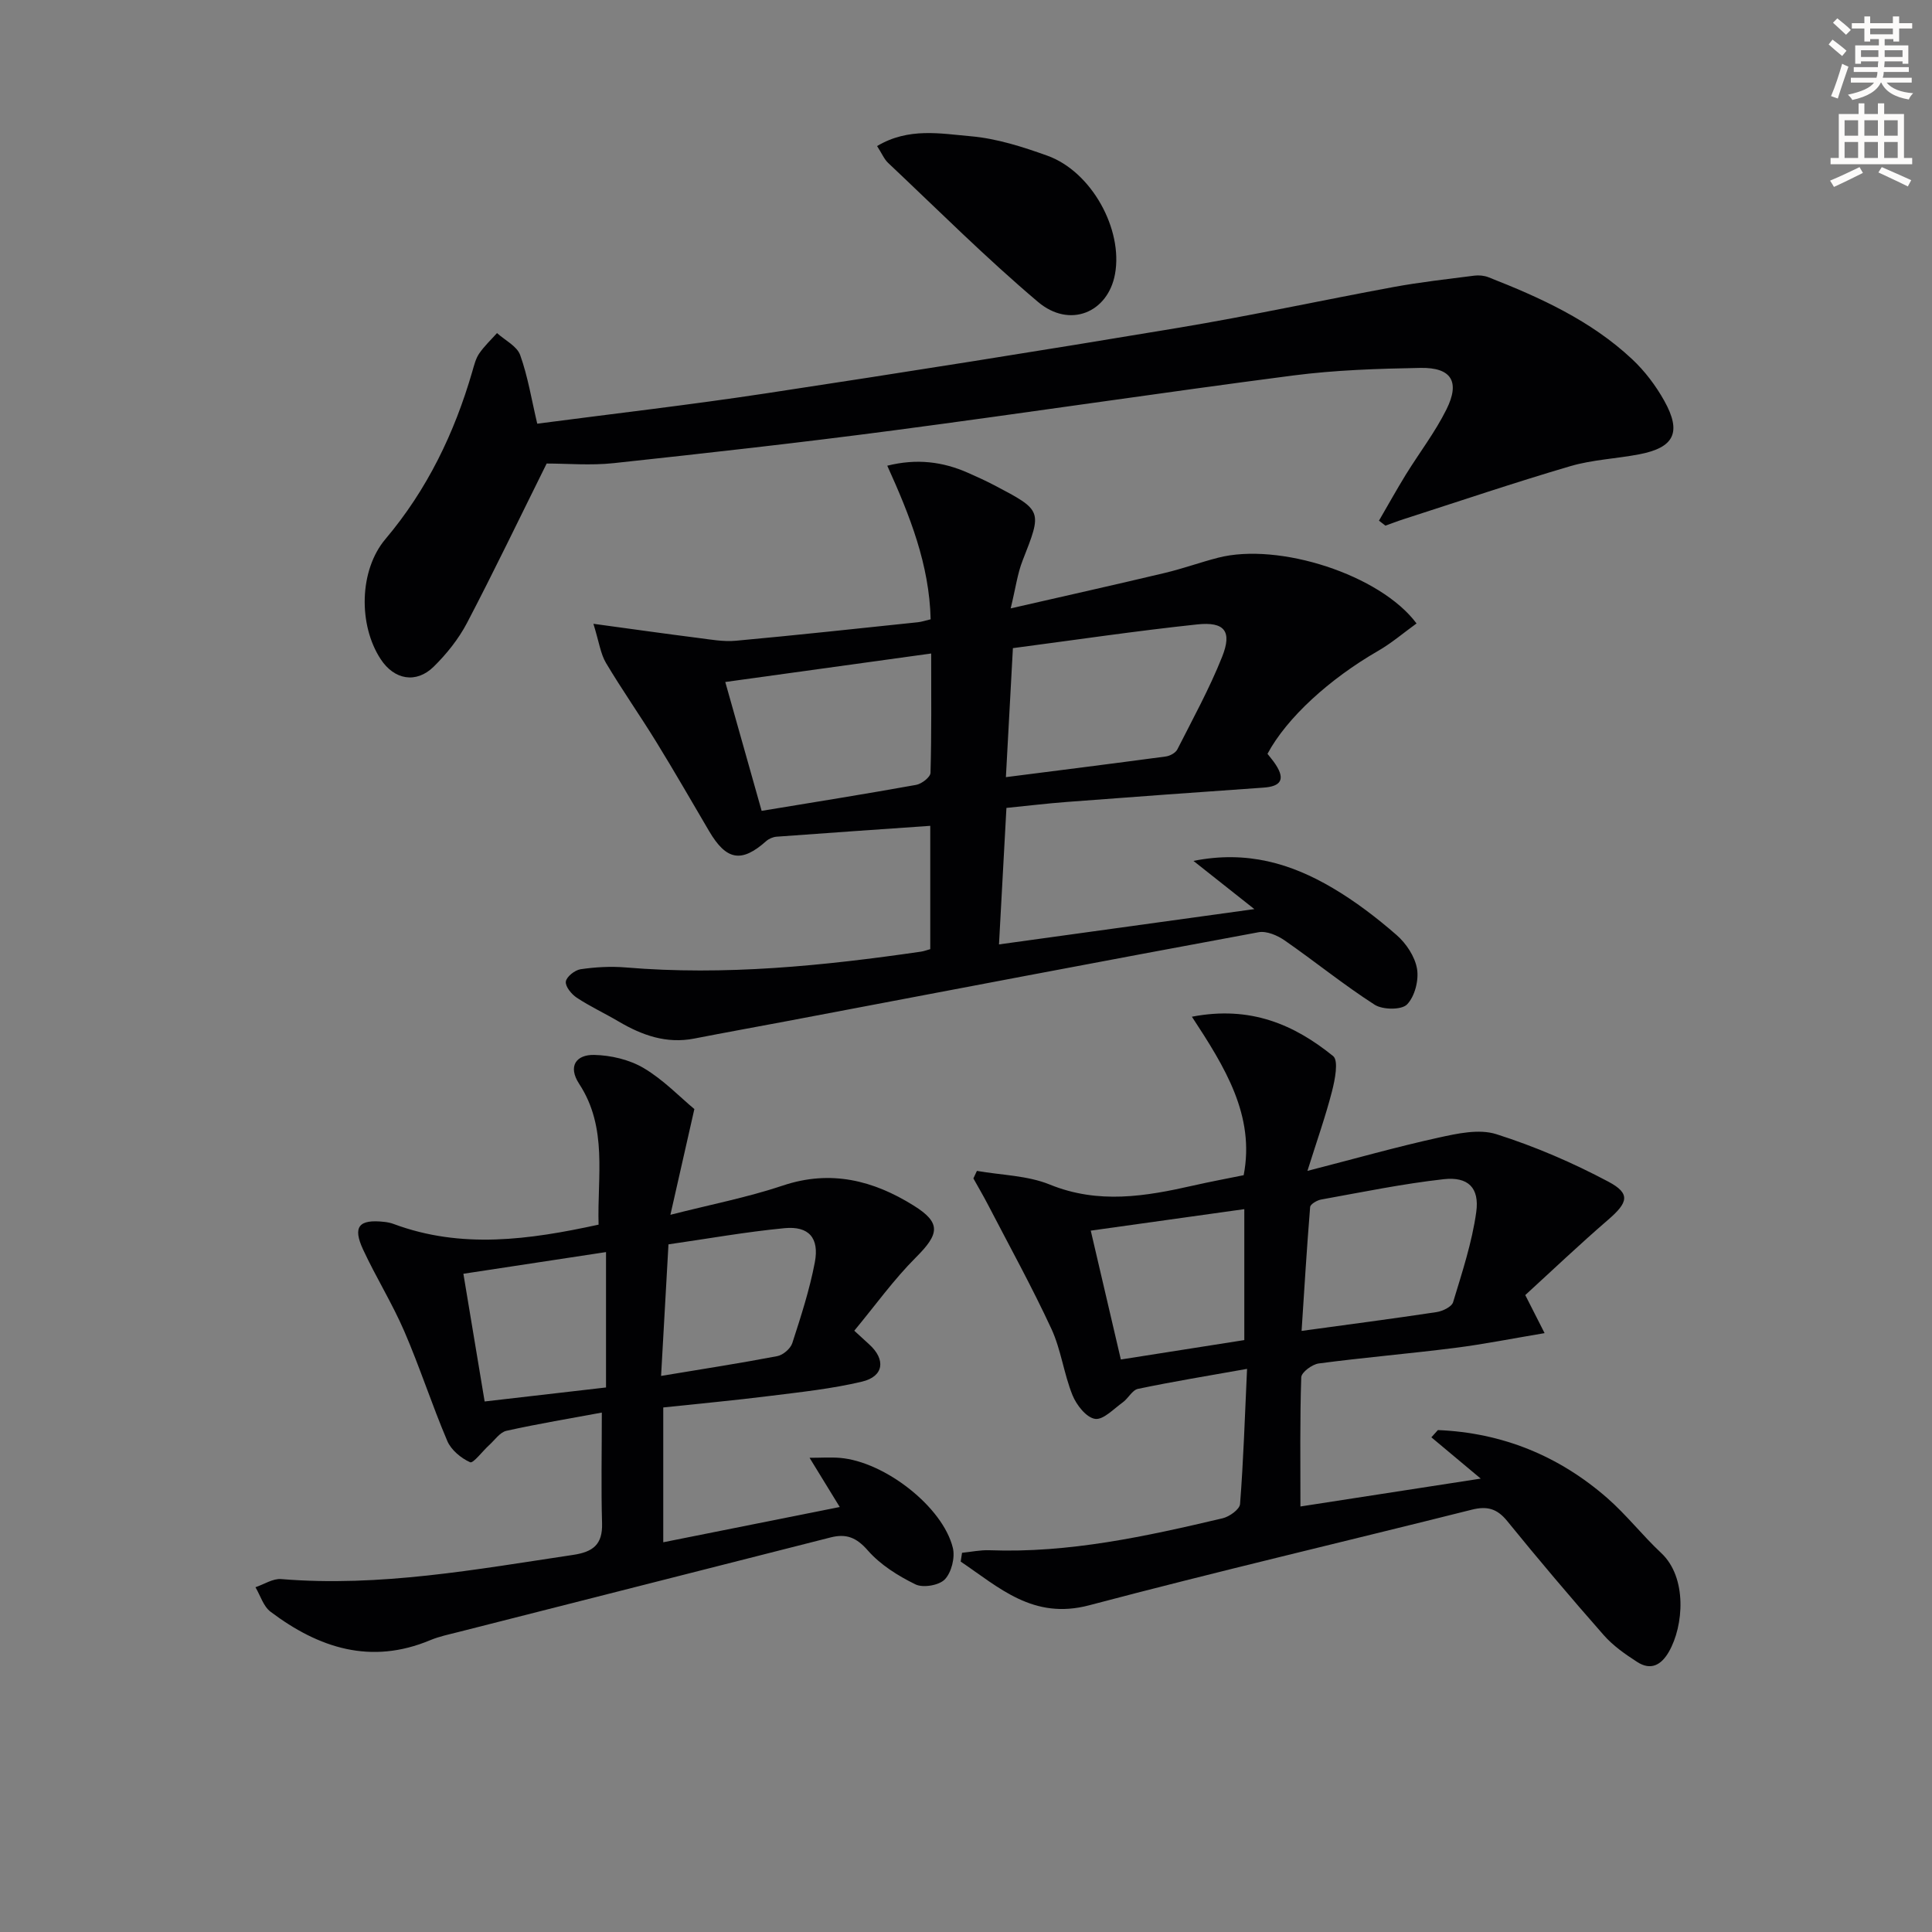
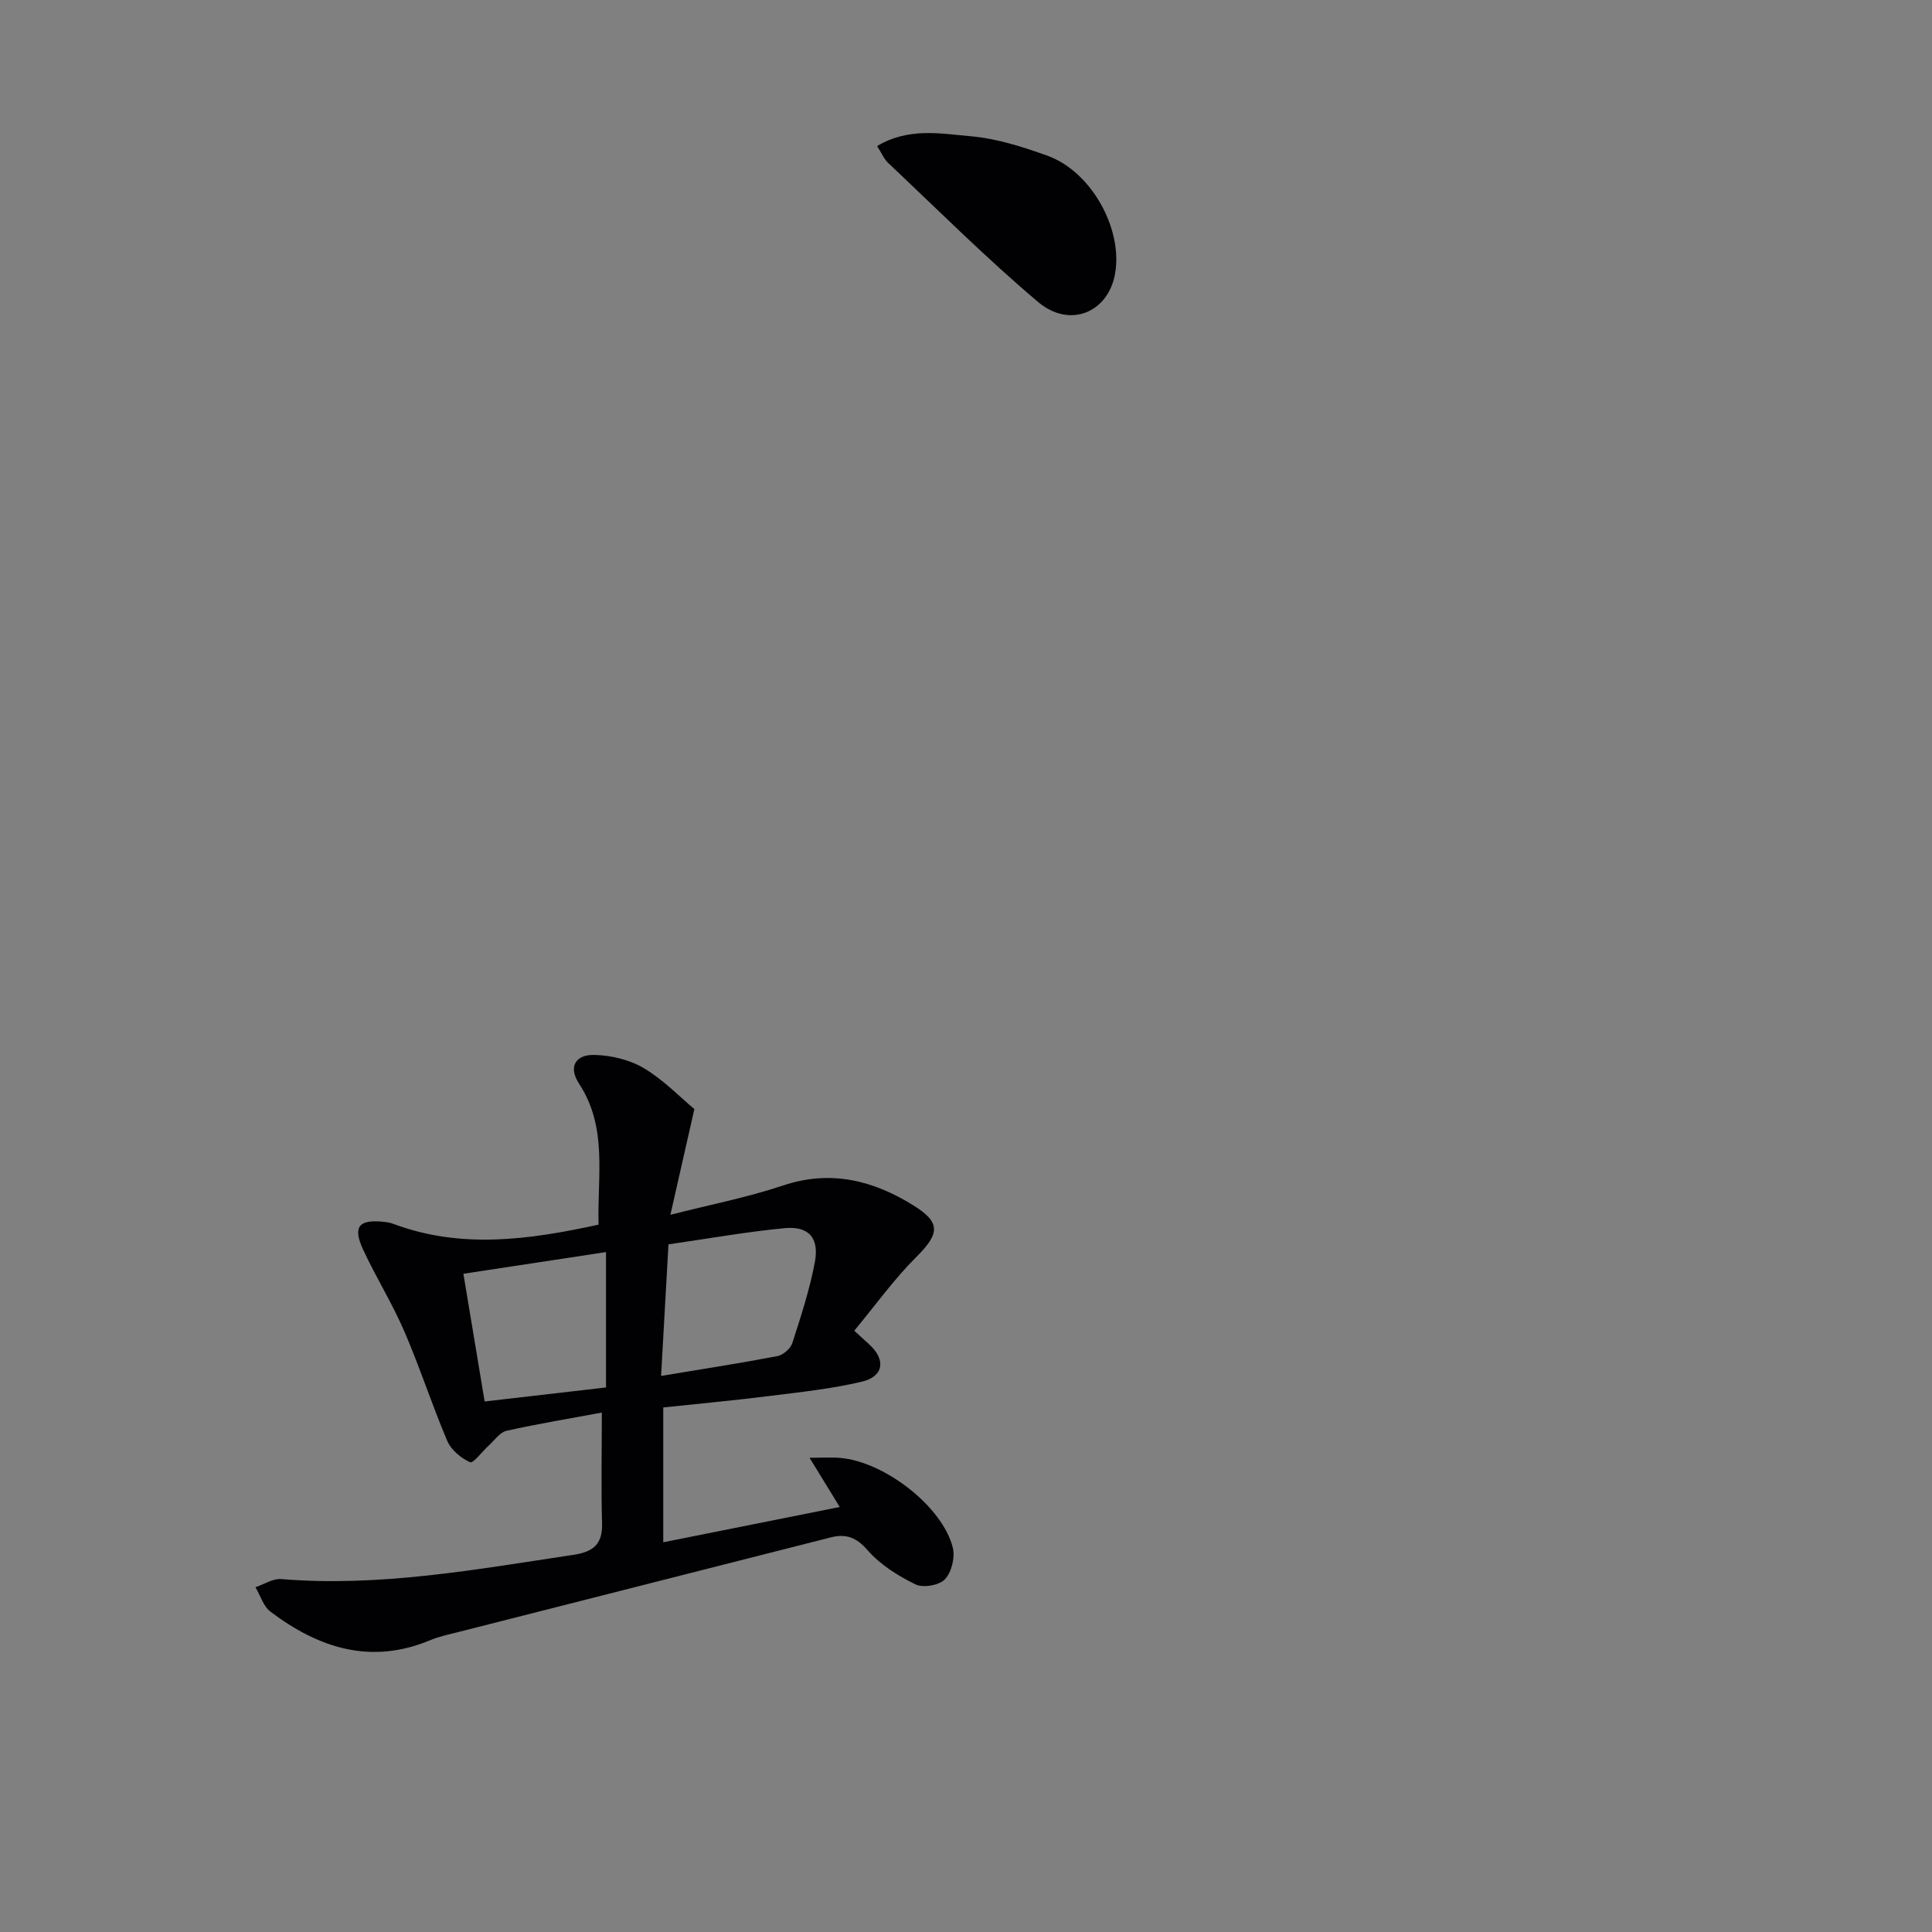
<svg xmlns="http://www.w3.org/2000/svg" enable-background="new 0 0 400 400" viewBox="0 0 400 400">
  <rect x="0" y="0" width="400" height="400" fill="#808080" stroke="none" />
-   <path d="m378.6 9.2.8-1c.9.7 1.9 1.4 2.9 2.3l-.9 1.1c-1.1-.9-2-1.7-2.8-2.4zm.5 10.7c.9-2.1 1.6-4.3 2.3-6.7.4.2.8.4 1.3.6-.7 2.1-1.5 4.3-2.2 6.6zm.4-15.2.9-.9c1 .8 2 1.6 2.8 2.4l-1 1c-1-.9-1.9-1.8-2.7-2.5zm12.5-1.3h1.2v1.4h2.7v1.1h-2.7v2.7h-1.2v-.5h-1.8v1.3h4.9v3.8h-1.2v-.5h-3.7c0 .4-.1.9-.1 1.2h5.1v1h-5.2c0 .5-.1.9-.2 1.2h6v1h-5.2c1.1 1.3 2.9 2 5.5 2.2-.4.4-.7.8-.9 1.3-2.9-.5-4.8-1.6-5.7-3.5h-.1c-.8 1.7-2.7 2.9-5.9 3.6-.2-.4-.6-.8-.9-1.1 2.8-.6 4.6-1.4 5.4-2.5h-4.8v-1h5.3c.1-.3.2-.7.2-1.2h-4.9v-1h5c0-.4 0-.8.1-1.2h-3.6v.5h-1.2v-3.8h4.9v-1.3h-1.8v.5h-1.2v-2.7h-2.6v-1.1h2.6v-1.4h1.2v1.4h4.7v-1.4zm-6.7 8.4h3.6c0-.4 0-.9 0-1.4h-3.6zm1.9-4.7h4.7v-1.2h-4.7zm6.7 3.3h-3.7v1.4h3.7z" fill="#fcfbfa" />
-   <path d="m384.7 21.4h1.3v2.2h2.8v-2.2h1.3v2.2h4.1v9.1h1.7v1.3h-16.9v-1.3h1.7v-9.1h4.1v-2.2zm.3 13.2.7 1.2c-1.8.9-3.8 1.9-6 2.9-.2-.4-.5-.8-.8-1.3 2.4-1 4.4-2 6.1-2.8zm-3.1-6.5h2.8v-3.2h-2.8zm0 4.6h2.8v-3.3h-2.8zm4.1-4.6h2.8v-3.2h-2.8zm0 4.6h2.8v-3.3h-2.8zm3.6 1.9c2.1.9 4.1 1.8 6.1 2.7l-.7 1.3c-2.2-1.1-4.2-2-6.1-2.9zm3.3-9.7h-2.8v3.2h2.8zm-2.8 7.8h2.8v-3.3h-2.8z" fill="#fcfbfa" />
  <g fill="#010103">
-     <path d="m206.83 195.53c17.73-2.45 34.75-4.8 52.87-7.31-4.55-3.6-8.23-6.51-12.61-9.98 11.1-2.22 20.28.57 28.82 5.61 4.7 2.77 9.11 6.14 13.23 9.73 2 1.74 3.81 4.47 4.24 7 .4 2.36-.46 5.73-2.07 7.38-1.14 1.17-5.04 1.12-6.7.06-6.42-4.12-12.37-8.97-18.64-13.32-1.5-1.04-3.74-2-5.4-1.69-32.61 6.03-65.19 12.25-97.77 18.43-6.35 1.2-12.71 2.34-19.05 3.58-5.77 1.13-10.81-.67-15.67-3.53-2.86-1.69-5.9-3.1-8.67-4.93-1.09-.72-2.39-2.31-2.26-3.33.13-1.01 1.87-2.38 3.05-2.56 3.08-.45 6.26-.63 9.36-.37 20.53 1.72 40.84-.33 61.11-3.27.62-.09 1.21-.32 1.93-.52 0-8.62 0-17.05 0-25.53-10.76.75-21.3 1.47-31.83 2.25-.75.06-1.6.43-2.16.93-5.09 4.53-8.23 3.99-11.8-2.09-3.62-6.16-7.18-12.36-10.92-18.44-3.39-5.51-7.12-10.82-10.43-16.38-1.12-1.88-1.41-4.25-2.6-8.1 8.09 1.1 14.85 2.06 21.63 2.92 2.61.33 5.28.83 7.86.59 12.57-1.15 25.12-2.52 37.67-3.83.79-.08 1.56-.35 2.66-.61-.27-11.33-4.29-21.44-8.98-31.8 6.08-1.52 11.47-.85 16.73 1.48 1.83.81 3.65 1.63 5.42 2.56 10.02 5.26 9.94 5.24 5.86 15.62-1.06 2.7-1.43 5.66-2.46 9.88 11.45-2.62 21.71-4.91 31.95-7.35 3.7-.88 7.3-2.19 10.99-3.14 12.57-3.24 33.59 3.53 41.09 13.61-2.65 1.91-5.15 4.06-7.96 5.68-10.05 5.79-18.9 13.84-22.9 21.31.53.69 1.18 1.43 1.71 2.25 2.02 3.1 1.01 4.51-2.55 4.75-13.59.94-27.19 1.94-40.78 2.97-3.97.3-7.92.78-12.43 1.23-.5 9.36-1.01 18.55-1.54 28.26zm1.43-34.63c11.52-1.47 22.32-2.83 33.11-4.28.87-.12 2.02-.74 2.39-1.47 3.21-6.33 6.65-12.59 9.27-19.17 2.1-5.27.53-7.31-5.17-6.7-12.64 1.34-25.22 3.21-38.15 4.91-.48 8.79-.93 17.19-1.45 26.71zm-58.1-19.7c2.62 9.3 5.03 17.84 7.53 26.68 10.85-1.79 21.44-3.48 31.99-5.38 1.15-.21 2.95-1.6 2.97-2.49.23-8.08.14-16.16.14-24.71-14.54 2.02-28.42 3.94-42.63 5.9z" />
-     <path d="m199.18 321.49c1.89-.19 3.8-.6 5.68-.53 16.47.62 32.39-2.87 48.25-6.61 1.42-.33 3.55-1.85 3.63-2.96.7-8.91.98-17.85 1.45-27.98-8.09 1.44-15.37 2.63-22.59 4.14-1.18.25-2 1.97-3.14 2.79-1.87 1.34-4.05 3.69-5.75 3.42-1.81-.28-3.84-2.87-4.66-4.9-1.8-4.45-2.37-9.42-4.37-13.74-4.04-8.72-8.7-17.15-13.12-25.68-.96-1.85-2.02-3.64-3.03-5.46.24-.52.48-1.04.73-1.56 5.05.89 10.45.94 15.09 2.83 10.07 4.1 19.83 2.45 29.77.19 3.38-.77 6.79-1.4 10.37-2.13 2.38-12.34-3.88-22.38-10.72-32.81 12.14-2.34 21.2 1.65 29.24 8.15 1.16.94.38 4.9-.23 7.28-1.33 5.18-3.13 10.25-5.09 16.49 9.88-2.54 18.44-4.97 27.12-6.88 3.9-.86 8.41-1.86 11.99-.72 7.98 2.53 15.8 5.9 23.21 9.84 4.63 2.46 4.05 4.32-.02 7.84-5.98 5.16-11.71 10.61-17.2 15.63 1.63 3.21 2.59 5.1 4 7.88-6.65 1.11-12.59 2.3-18.58 3.06-9.38 1.19-18.81 1.98-28.18 3.22-1.36.18-3.59 1.83-3.62 2.87-.29 8.76-.17 17.53-.17 26.74 11.63-1.8 23.84-3.68 37.33-5.77-3.86-3.23-7.04-5.89-10.22-8.55l1.35-1.5c13.3.55 25.03 5.31 35.06 14.07 3.99 3.49 7.3 7.76 11.18 11.39 5.4 5.05 4.68 15.07 1.58 20.45-1.6 2.78-3.76 3.91-6.56 2.1-2.48-1.6-5-3.36-6.93-5.56-6.82-7.75-13.49-15.63-20-23.64-2.11-2.59-4.18-3.11-7.33-2.32-26.4 6.63-52.9 12.83-79.21 19.79-11.58 3.06-18.62-3.68-26.59-9.05.08-.61.18-1.22.28-1.82zm70.3-45.94c9.9-1.36 18.92-2.53 27.92-3.89 1.27-.19 3.16-1.09 3.45-2.06 1.86-6.15 3.91-12.33 4.79-18.65.7-5.05-1.7-7.37-6.73-6.81-8.51.95-16.93 2.69-25.38 4.21-.86.15-2.23.96-2.28 1.55-.69 8.45-1.2 16.92-1.77 25.65zm-11.86 1.9c0-9.32 0-18.01 0-27.11-10.83 1.52-21.22 2.97-31.79 4.45 2.17 9.31 4.13 17.67 6.23 26.68 8.5-1.34 17.08-2.69 25.56-4.02z" />
-     <path d="m285.5 107.8c1.85-3.18 3.63-6.39 5.55-9.52 2.79-4.52 6.07-8.78 8.42-13.51 2.87-5.76 1.02-8.71-5.36-8.6-8.8.16-17.65.44-26.37 1.57-27.64 3.59-55.2 7.74-82.83 11.38-19.25 2.54-38.55 4.69-57.86 6.77-4.77.51-9.63.08-13.87.08-5.65 11.37-10.88 22.28-16.49 33-1.74 3.32-4.21 6.41-6.89 9.05-3.64 3.58-8.19 2.72-10.98-1.54-4.67-7.11-4.46-18.44.98-24.87 8.65-10.24 14.29-21.95 17.99-34.71.37-1.27.69-2.63 1.41-3.69 1.05-1.54 2.45-2.85 3.7-4.25 1.66 1.5 4.14 2.7 4.8 4.56 1.6 4.46 2.35 9.22 3.53 14.2 15.71-2.06 31.52-3.88 47.23-6.26 28.55-4.33 57.07-8.85 85.55-13.6 14.88-2.48 29.64-5.69 44.48-8.43 5.54-1.02 11.16-1.64 16.75-2.36.95-.12 2.04-.02 2.93.33 10.73 4.21 21.2 8.97 29.73 16.95 2.63 2.46 4.91 5.48 6.67 8.63 3.65 6.55 2.06 9.7-5.23 11.09-4.72.9-9.63 1.1-14.21 2.44-11.6 3.41-23.07 7.29-34.59 11-1.25.4-2.47.88-3.7 1.32-.45-.35-.9-.69-1.34-1.03z" />
    <path d="m124.6 292.46c-6.45 1.2-13.13 2.3-19.74 3.77-1.36.3-2.43 1.93-3.6 2.98-1.37 1.24-3.28 3.82-3.93 3.53-1.89-.84-3.94-2.55-4.73-4.42-3.18-7.47-5.67-15.23-8.89-22.68-2.5-5.79-5.87-11.19-8.53-16.92-2.22-4.77-.88-6.34 4.41-5.74.65.07 1.32.21 1.93.44 14.01 5.21 28.01 3.27 42.41.13-.3-9.95 1.94-20.05-4.02-29.15-2.41-3.69-.57-6.06 3.08-5.99 3.48.07 7.32.97 10.29 2.73 4.07 2.41 7.45 5.96 10.48 8.48-1.71 7.53-3.19 14.08-4.96 21.89 8.14-2.08 15.88-3.58 23.3-6.06 9.91-3.32 18.73-1.05 27.05 4.14 5.77 3.59 5.33 5.9.48 10.74-4.6 4.6-8.44 9.97-12.76 15.18 1.72 1.58 2.4 2.21 3.09 2.83 3.46 3.13 3.05 6.63-1.48 7.71-6.26 1.49-12.73 2.17-19.14 2.97-7.23.91-14.49 1.58-22.02 2.38v27.91c12.07-2.41 23.89-4.77 36.54-7.3-2.17-3.54-3.95-6.44-6.25-10.19 2.33 0 4.34-.14 6.31.02 9.25.78 21.29 10.14 23.36 18.64.48 2-.28 5.06-1.66 6.51-1.18 1.24-4.5 1.81-6.08 1.04-3.6-1.76-7.26-4.05-9.87-7.03-2.35-2.69-4.45-3.51-7.67-2.7-25.72 6.55-51.44 13.07-77.16 19.61-1.93.49-3.91.9-5.74 1.66-12.32 5.17-23.11 1.64-33.09-5.88-1.48-1.11-2.1-3.35-3.12-5.07 1.78-.6 3.61-1.83 5.32-1.69 20.44 1.69 40.39-2.01 60.42-5 4.15-.62 6.15-2.14 6.02-6.56-.21-7.26-.05-14.53-.05-22.91zm12.27-7.59c8.54-1.42 16.33-2.62 24.07-4.1 1.19-.23 2.73-1.55 3.1-2.7 1.78-5.5 3.58-11.04 4.66-16.71.96-5.07-1.25-7.56-6.27-7.08-8.04.77-16.01 2.2-24.03 3.35-.52 9.26-.99 17.66-1.53 27.24zm-11.4 2.39c0-9.56 0-18.6 0-28.03-9.97 1.52-19.53 2.97-29.53 4.49 1.51 9.09 2.93 17.64 4.4 26.44 8.73-1.01 16.75-1.93 25.13-2.9z" />
    <path d="m181.59 30.24c6.53-3.9 13.17-2.57 19.41-2.03 5.37.47 10.74 2.19 15.86 4.03 9.12 3.28 15.69 15.22 13.99 24.51-1.46 7.96-9.37 11.31-15.94 5.76-10.77-9.1-20.77-19.11-31.04-28.79-.81-.76-1.26-1.9-2.28-3.48z" />
  </g>
</svg>